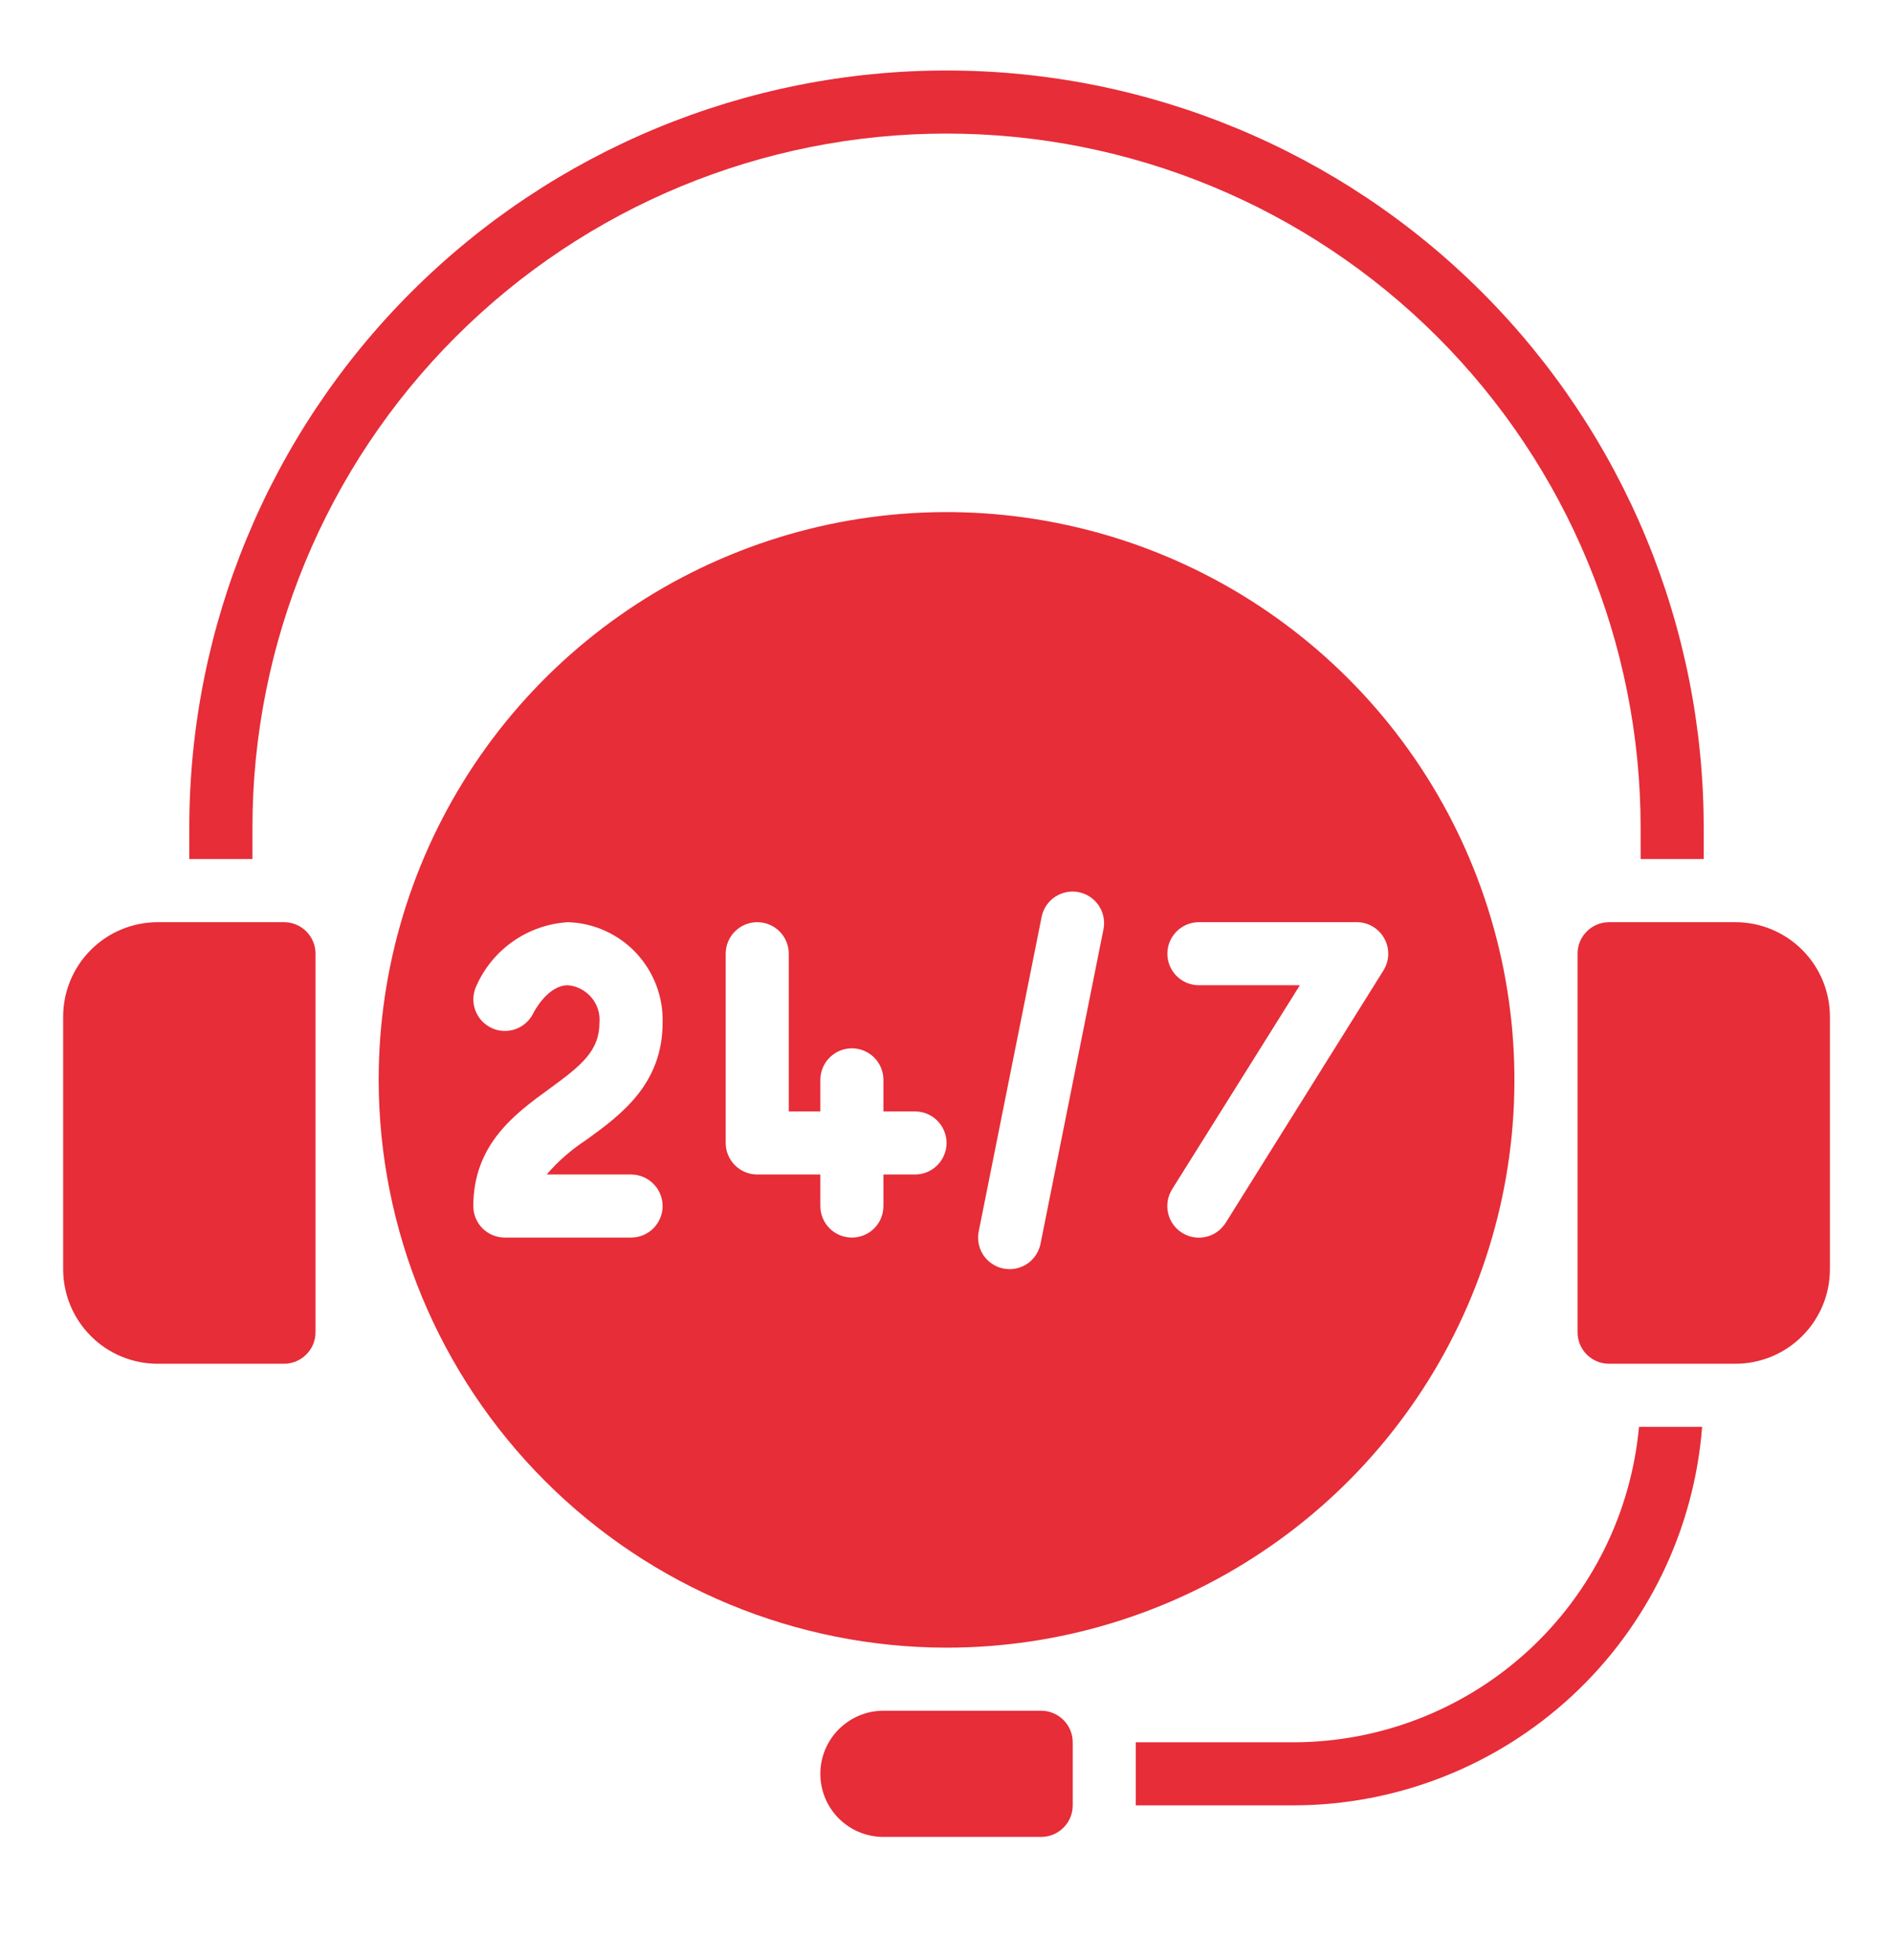
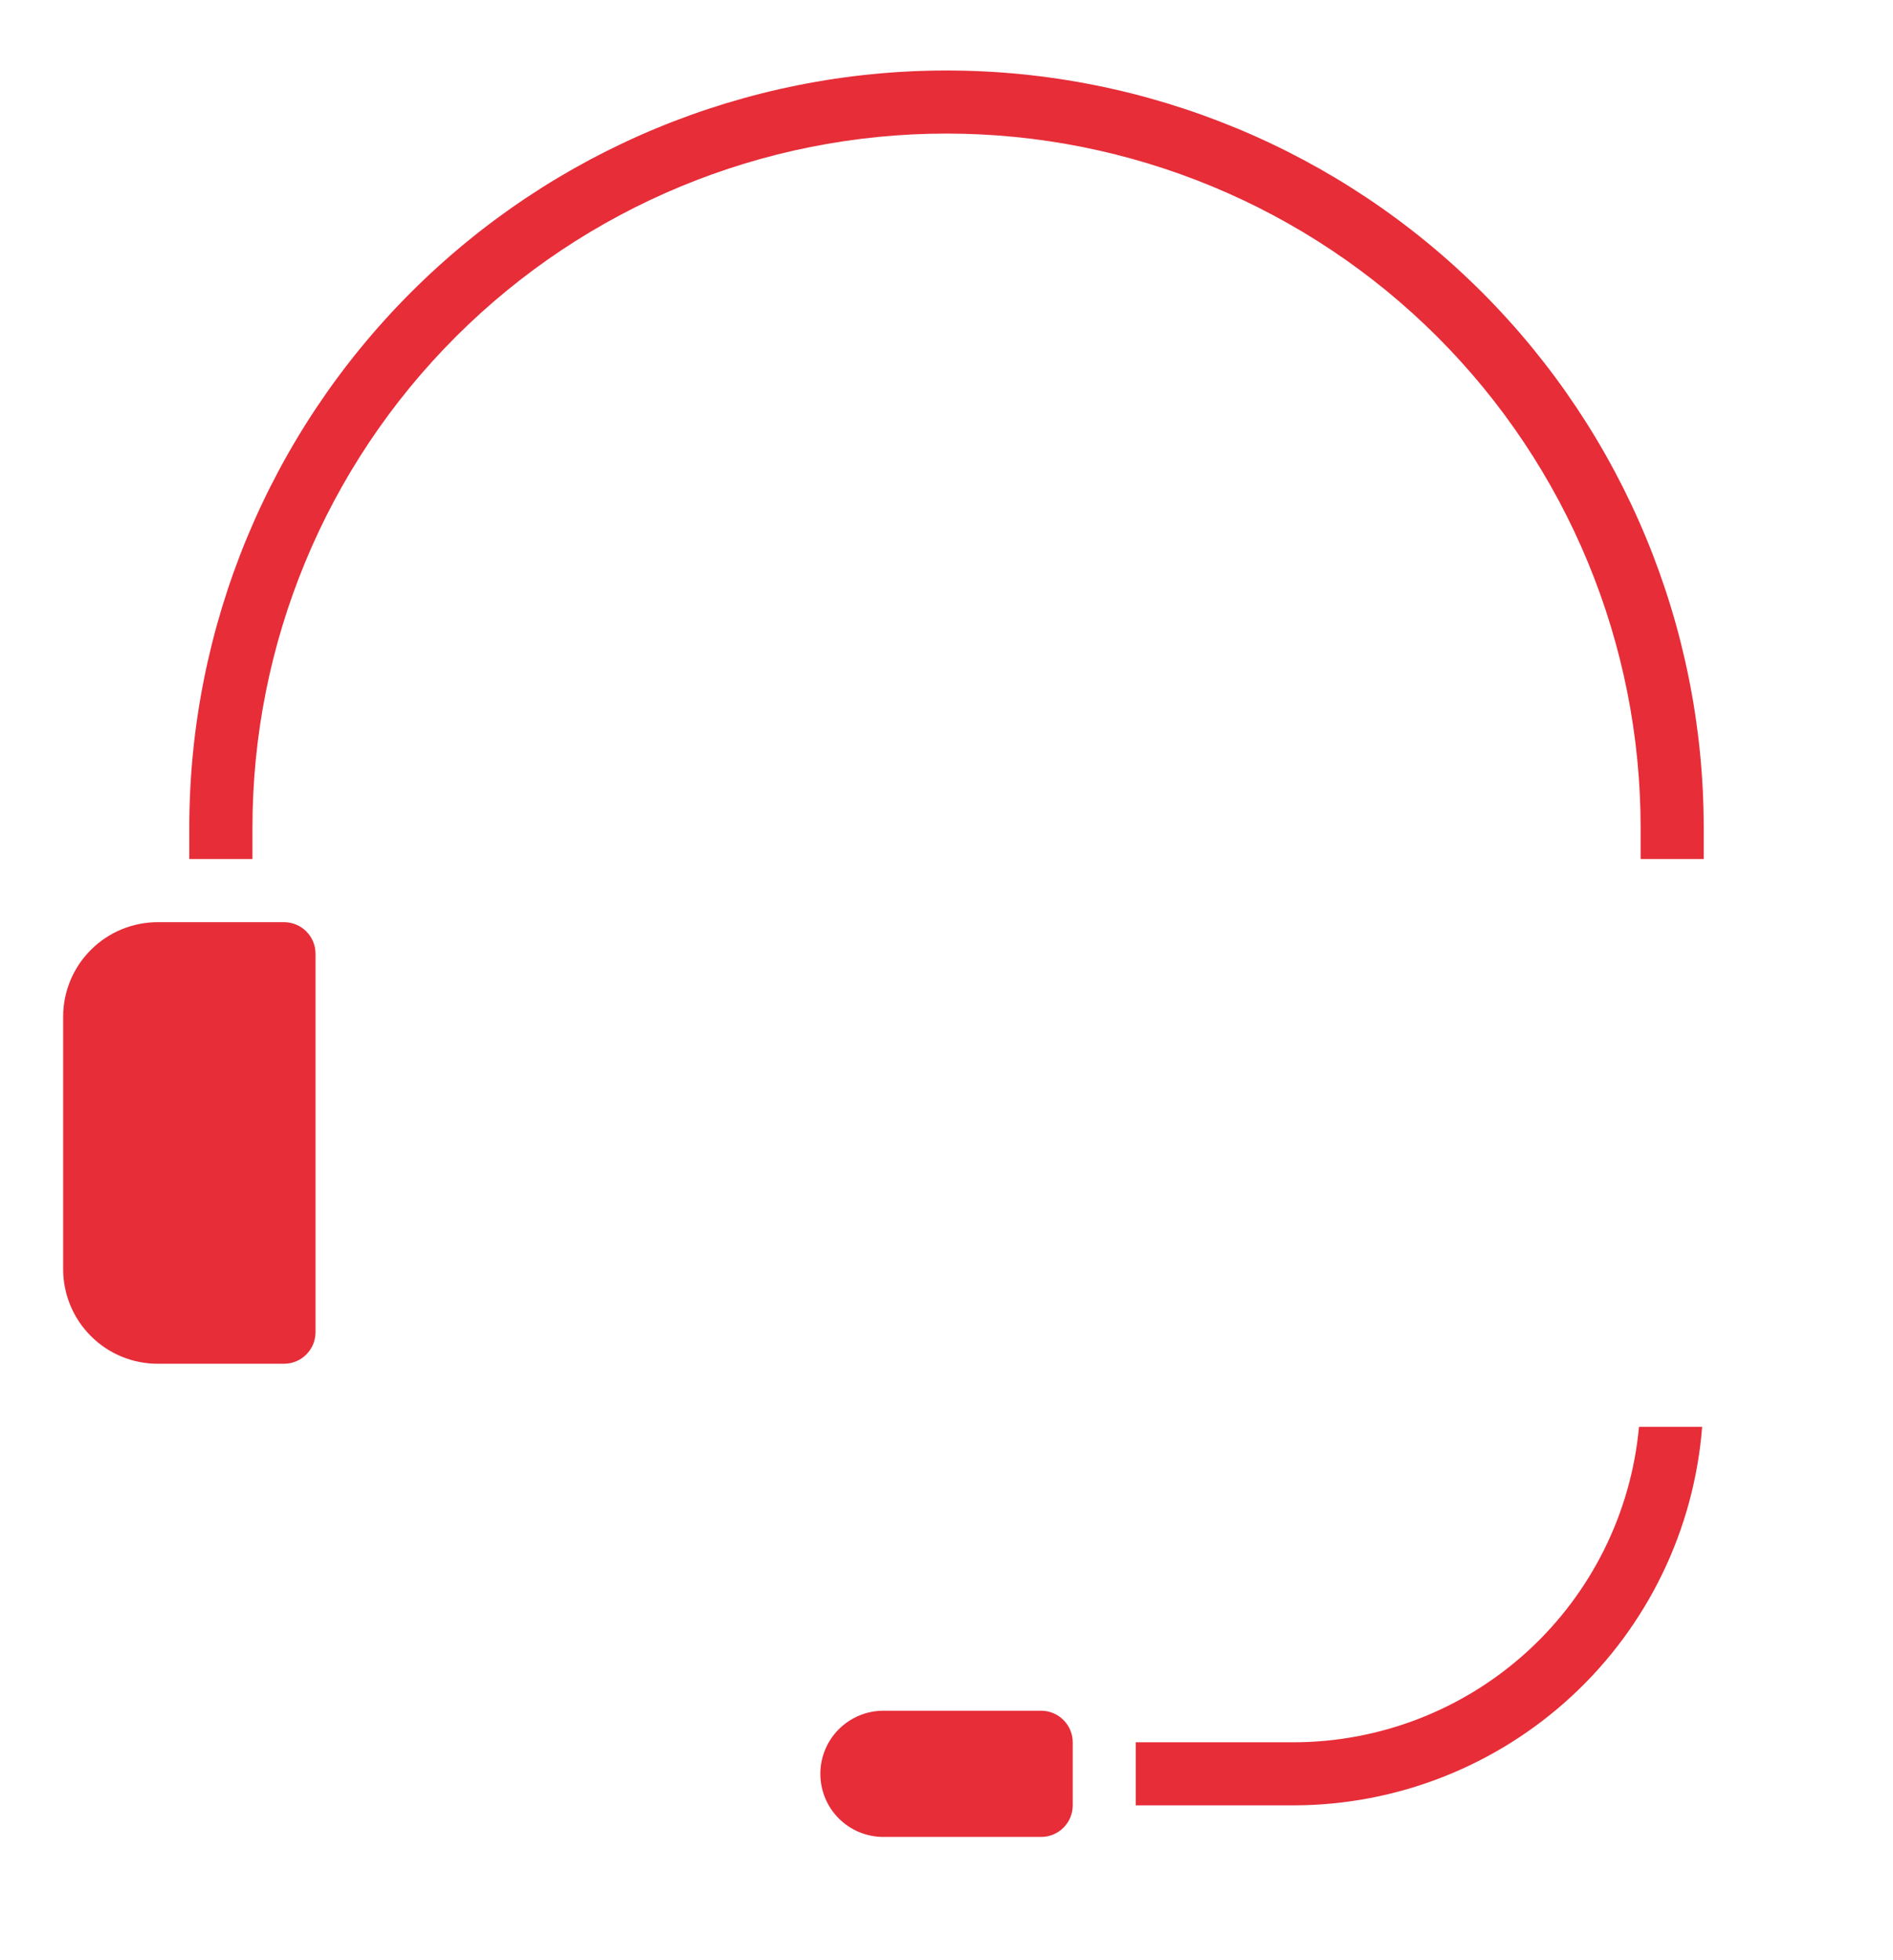
<svg xmlns="http://www.w3.org/2000/svg" fill="none" viewBox="0 0 28 29" height="29" width="28">
  <path fill="#E62D38" d="M0.934 18.776C0.934 19.147 1.081 19.503 1.344 19.766C1.606 20.029 1.962 20.176 2.334 20.176H4.2C4.324 20.176 4.443 20.127 4.53 20.039C4.618 19.952 4.667 19.833 4.667 19.709V14.109C4.667 13.986 4.618 13.867 4.53 13.779C4.443 13.692 4.324 13.643 4.2 13.643H2.334C1.962 13.643 1.606 13.79 1.344 14.053C1.081 14.315 0.934 14.671 0.934 15.043V18.776ZM25.2 12.709V12.243C25.2 9.272 24.02 6.424 21.92 4.323C19.82 2.223 16.971 1.043 14 1.043C11.03 1.043 8.181 2.223 6.081 4.323C3.98 6.424 2.8 9.272 2.8 12.243V12.709H3.734V12.243C3.734 9.52 4.815 6.908 6.741 4.983C8.666 3.058 11.277 1.976 14 1.976C16.723 1.976 19.334 3.058 21.26 4.983C23.185 6.908 24.267 9.52 24.267 12.243V12.709H25.2ZM19.134 25.776H16.8V26.709H19.134C20.66 26.707 22.13 26.129 23.25 25.091C24.37 24.053 25.058 22.632 25.177 21.109H24.243C24.126 22.384 23.537 23.569 22.592 24.432C21.647 25.295 20.413 25.774 19.134 25.776ZM13.067 27.176H15.4C15.524 27.176 15.643 27.127 15.73 27.039C15.818 26.952 15.867 26.833 15.867 26.709V25.776C15.867 25.652 15.818 25.534 15.73 25.446C15.643 25.359 15.524 25.309 15.4 25.309H13.067C12.819 25.309 12.582 25.408 12.407 25.583C12.232 25.758 12.134 25.995 12.134 26.243C12.134 26.49 12.232 26.728 12.407 26.903C12.582 27.078 12.819 27.176 13.067 27.176Z" />
-   <path fill="#E62D38" d="M14.001 24.376C15.662 24.376 17.286 23.884 18.667 22.96C20.049 22.038 21.125 20.726 21.761 19.191C22.397 17.656 22.563 15.967 22.239 14.337C21.915 12.708 21.115 11.211 19.94 10.037C18.765 8.862 17.269 8.062 15.639 7.738C14.01 7.413 12.321 7.58 10.786 8.216C9.251 8.851 7.939 9.928 7.016 11.309C6.093 12.691 5.601 14.315 5.601 15.976C5.603 18.203 6.489 20.338 8.064 21.913C9.639 23.488 11.774 24.374 14.001 24.376ZM17.734 13.643H20.067C20.151 13.643 20.232 13.665 20.304 13.707C20.376 13.75 20.435 13.81 20.475 13.883C20.516 13.956 20.536 14.039 20.534 14.122C20.532 14.205 20.507 14.286 20.463 14.357L18.13 18.09C18.097 18.142 18.055 18.187 18.005 18.223C17.955 18.259 17.898 18.284 17.839 18.298C17.779 18.312 17.717 18.314 17.656 18.304C17.596 18.294 17.538 18.272 17.486 18.239C17.434 18.207 17.388 18.165 17.353 18.115C17.317 18.065 17.291 18.008 17.278 17.948C17.264 17.889 17.262 17.827 17.272 17.766C17.282 17.706 17.304 17.648 17.336 17.596L19.227 14.576H17.734C17.61 14.576 17.491 14.527 17.404 14.44C17.316 14.352 17.267 14.233 17.267 14.11C17.267 13.986 17.316 13.867 17.404 13.78C17.491 13.692 17.61 13.643 17.734 13.643ZM15.41 13.55C15.438 13.432 15.51 13.329 15.612 13.264C15.714 13.199 15.837 13.175 15.956 13.199C16.074 13.223 16.179 13.292 16.248 13.391C16.317 13.491 16.344 13.613 16.325 13.732L15.391 18.399C15.37 18.505 15.313 18.601 15.23 18.67C15.147 18.738 15.042 18.776 14.934 18.776C14.903 18.776 14.871 18.773 14.841 18.767C14.78 18.755 14.723 18.731 14.673 18.696C14.622 18.662 14.578 18.618 14.544 18.567C14.511 18.516 14.487 18.459 14.476 18.398C14.464 18.338 14.464 18.276 14.477 18.216L15.41 13.55ZM10.734 14.11C10.734 13.986 10.783 13.867 10.871 13.78C10.958 13.692 11.077 13.643 11.201 13.643C11.324 13.643 11.443 13.692 11.531 13.78C11.618 13.867 11.667 13.986 11.667 14.11V16.443H12.134V15.976C12.134 15.852 12.183 15.734 12.271 15.646C12.358 15.559 12.477 15.509 12.601 15.509C12.724 15.509 12.843 15.559 12.931 15.646C13.018 15.734 13.067 15.852 13.067 15.976V16.443H13.534C13.658 16.443 13.776 16.492 13.864 16.579C13.951 16.667 14.001 16.786 14.001 16.91C14.001 17.033 13.951 17.152 13.864 17.239C13.776 17.327 13.658 17.376 13.534 17.376H13.067V17.843C13.067 17.967 13.018 18.085 12.931 18.173C12.843 18.26 12.724 18.309 12.601 18.309C12.477 18.309 12.358 18.26 12.271 18.173C12.183 18.085 12.134 17.967 12.134 17.843V17.376H11.201C11.077 17.376 10.958 17.327 10.871 17.239C10.783 17.152 10.734 17.033 10.734 16.91V14.11ZM7.001 17.843C7.001 16.926 7.625 16.472 8.126 16.108C8.599 15.763 8.867 15.548 8.867 15.128C8.878 14.993 8.835 14.859 8.747 14.756C8.66 14.653 8.535 14.588 8.401 14.576C8.095 14.576 7.892 14.982 7.89 14.986C7.837 15.097 7.742 15.183 7.626 15.225C7.511 15.266 7.383 15.261 7.272 15.209C7.16 15.157 7.074 15.063 7.031 14.948C6.988 14.833 6.992 14.706 7.043 14.593C7.16 14.325 7.348 14.095 7.588 13.927C7.827 13.759 8.109 13.661 8.401 13.643C8.783 13.655 9.145 13.818 9.407 14.096C9.669 14.375 9.811 14.745 9.801 15.128C9.801 16.044 9.177 16.498 8.675 16.862C8.455 17.005 8.256 17.178 8.086 17.376H9.334C9.458 17.376 9.576 17.425 9.664 17.513C9.751 17.6 9.801 17.719 9.801 17.843C9.801 17.967 9.751 18.085 9.664 18.173C9.576 18.26 9.458 18.309 9.334 18.309H7.467C7.343 18.309 7.225 18.26 7.137 18.173C7.05 18.085 7.001 17.967 7.001 17.843ZM27.067 15.043C27.067 14.671 26.92 14.315 26.657 14.053C26.395 13.79 26.039 13.643 25.667 13.643H23.801C23.677 13.643 23.558 13.692 23.471 13.78C23.383 13.867 23.334 13.986 23.334 14.11V19.709C23.334 19.833 23.383 19.952 23.471 20.04C23.558 20.127 23.677 20.176 23.801 20.176H25.667C26.039 20.176 26.395 20.029 26.657 19.766C26.92 19.504 27.067 19.148 27.067 18.776V15.043Z" />
</svg>